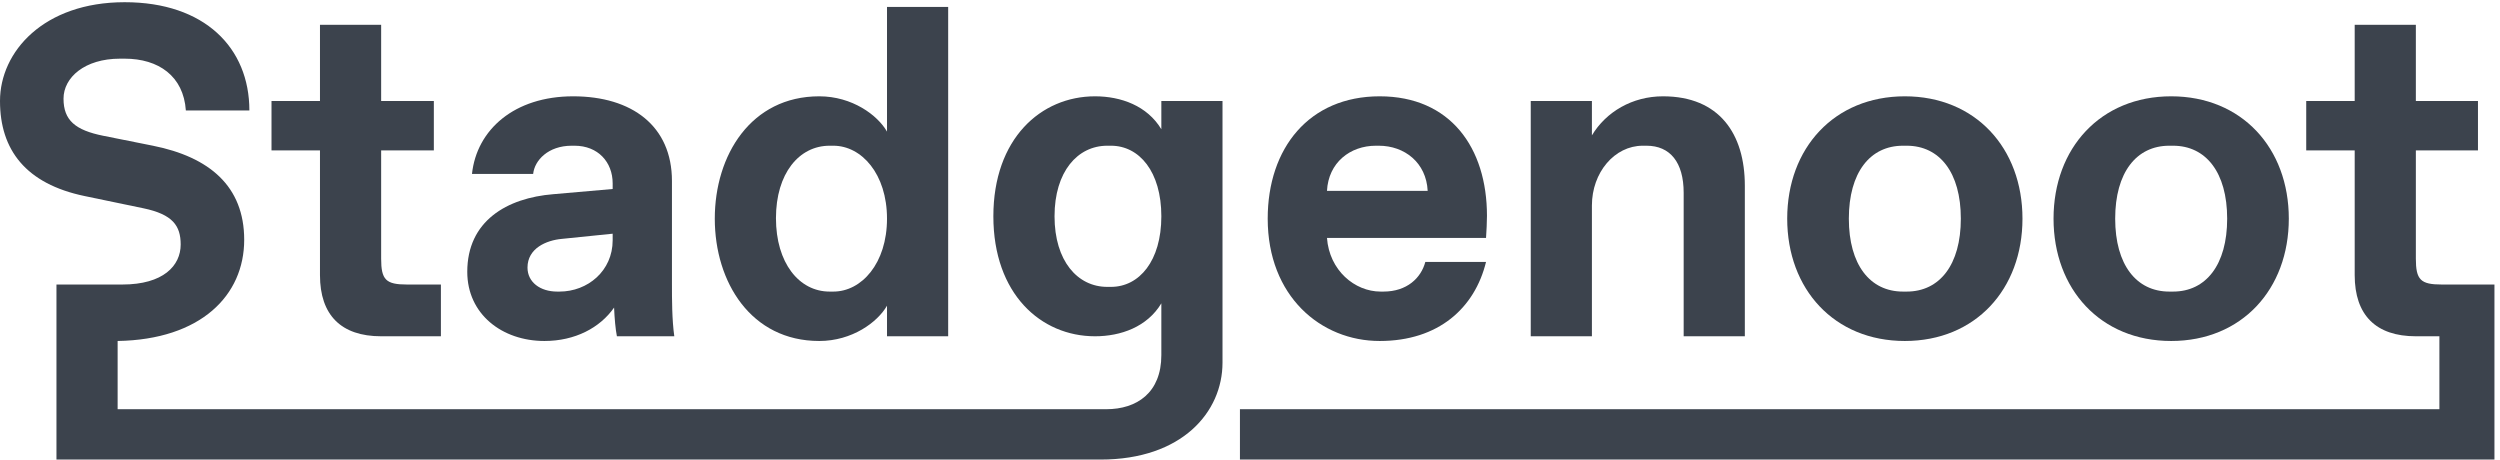
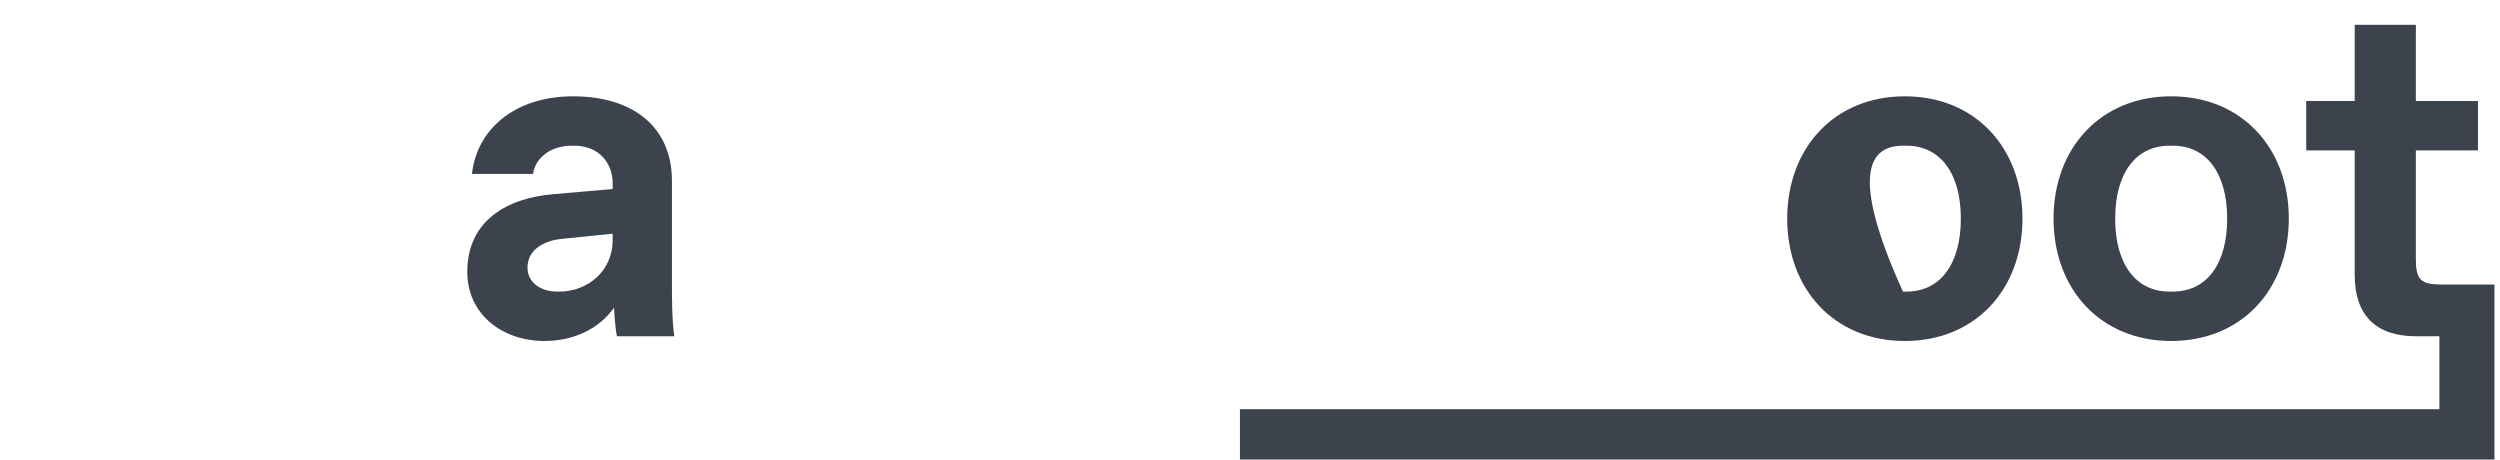
<svg xmlns="http://www.w3.org/2000/svg" width="272px" height="50px" viewBox="0 0 272 50" version="1.1">
  <title>Stadgenoot</title>
  <desc>Created with Sketch.</desc>
  <g id="Page-1" stroke="none" stroke-width="1" fill="none" fill-rule="evenodd">
    <g id="Stadgenoot" fill="#3C434D" fill-rule="nonzero">
-       <path d="M34.813,29.932 C34.813,34.284 37.117,36.587 41.469,36.587 L47.97,36.587 L47.97,30.956 L44.284,30.956 C41.981,30.956 41.469,30.444 41.469,28.141 L41.469,16.366 L47.202,16.366 L47.202,10.991 L41.469,10.991 L41.469,2.697 L34.813,2.697 L34.813,10.991 L29.54,10.991 L29.54,16.366 L34.813,16.366 L34.813,29.932" id="Path" />
      <path d="M66.658,26.144 C66.658,29.472 63.944,31.724 60.873,31.724 L60.617,31.724 C58.774,31.724 57.392,30.7 57.392,29.113 C57.392,27.014 59.439,26.144 61.129,25.99 L66.658,25.427 L66.658,26.144 Z M60.207,21.127 C55.139,21.537 50.839,24.045 50.839,29.574 C50.839,34.181 54.627,37.099 59.235,37.099 C62.562,37.099 65.275,35.666 66.812,33.465 C66.862,34.642 66.965,35.819 67.119,36.587 L73.364,36.587 C73.108,34.795 73.108,32.492 73.108,30.956 L73.108,19.694 C73.108,13.704 68.757,10.479 62.357,10.479 C55.958,10.479 51.863,14.114 51.351,18.926 L58.006,18.926 C58.16,17.441 59.645,15.854 62.204,15.854 L62.511,15.854 C65.071,15.854 66.658,17.646 66.658,19.95 L66.658,20.564 L60.207,21.127 Z" id="Shape" />
-       <path d="M90.26,15.854 L90.67,15.854 C93.741,15.854 96.506,18.926 96.506,23.789 C96.506,28.652 93.741,31.724 90.67,31.724 L90.26,31.724 C86.933,31.724 84.424,28.601 84.424,23.738 C84.424,18.875 86.933,15.854 90.26,15.854 Z M89.134,37.099 C92.717,37.099 95.482,35.052 96.506,33.26 L96.506,36.587 L103.161,36.587 L103.161,0.752 L96.506,0.752 L96.506,14.318 C95.482,12.526 92.717,10.479 89.134,10.479 C81.711,10.479 77.769,16.878 77.769,23.789 C77.769,30.7 81.711,37.099 89.134,37.099 Z" id="Shape" />
-       <path d="M120.876,31.212 L120.467,31.212 C117.242,31.212 114.733,28.396 114.733,23.533 C114.733,18.67 117.242,15.854 120.467,15.854 L120.876,15.854 C123.948,15.854 126.354,18.67 126.354,23.533 C126.354,28.396 123.948,31.212 120.876,31.212 Z M126.354,14.063 C124.818,11.503 121.952,10.479 119.136,10.479 C113.249,10.479 108.078,15.086 108.078,23.533 C108.078,31.98 113.249,36.587 119.136,36.587 C121.952,36.587 124.818,35.563 126.354,33.004 L126.354,38.635 C126.354,42.73 123.692,44.522 120.364,44.522 L12.798,44.522 L12.798,37.099 C21.859,36.946 26.569,32.134 26.569,26.093 C26.569,20.257 22.781,17.083 16.638,15.854 L11.263,14.779 C8.191,14.164 6.911,13.09 6.911,10.735 C6.911,8.431 9.215,6.383 13.054,6.383 L13.566,6.383 C17.252,6.383 19.965,8.277 20.221,12.015 L27.132,12.015 C27.132,5.206 22.269,0.24 13.566,0.24 C4.761,0.24 0,5.616 0,10.991 C0,16.315 2.815,20.001 9.215,21.332 L15.614,22.663 C18.788,23.328 19.658,24.557 19.658,26.604 C19.658,28.908 17.764,30.956 13.31,30.956 L6.143,30.956 L6.143,50 L119.75,50 C128.606,50 133.009,44.83 133.009,39.454 L133.009,10.991 L126.354,10.991 L126.354,14.063 Z" id="Shape" />
-       <path d="M149.7,15.854 L150.007,15.854 C152.823,15.854 155.178,17.697 155.331,20.768 L144.376,20.768 C144.53,17.697 146.885,15.854 149.7,15.854 Z M150.11,37.099 C156.509,37.099 160.451,33.516 161.68,28.499 L155.075,28.499 C154.614,30.239 153.079,31.724 150.519,31.724 L150.212,31.724 C147.396,31.724 144.632,29.42 144.376,25.888 L161.68,25.888 C161.73,25.069 161.782,24.25 161.782,23.482 C161.782,16.059 157.789,10.479 150.11,10.479 C142.431,10.479 137.926,16.11 137.926,23.789 C137.926,32.236 143.71,37.099 150.11,37.099 Z" id="Shape" />
-       <path d="M173.2,22.355 C173.2,18.772 175.657,15.854 178.729,15.854 L179.139,15.854 C181.698,15.854 183.183,17.646 183.183,20.974 L183.183,36.587 L189.838,36.587 L189.838,20.205 C189.838,14.574 187.073,10.479 180.931,10.479 C177.603,10.479 174.736,12.168 173.2,14.728 L173.2,10.991 L166.545,10.991 L166.545,36.587 L173.2,36.587 L173.2,22.355" id="Path" />
-       <path d="M207.042,15.854 L207.451,15.854 C211.035,15.854 213.339,18.772 213.339,23.789 C213.339,28.806 211.035,31.724 207.451,31.724 L207.042,31.724 C203.458,31.724 201.154,28.806 201.154,23.789 C201.154,18.772 203.458,15.854 207.042,15.854 Z M207.247,37.099 C214.926,37.099 220.045,31.468 220.045,23.789 C220.045,16.11 214.926,10.479 207.247,10.479 C199.567,10.479 194.448,16.11 194.448,23.789 C194.448,31.468 199.567,37.099 207.247,37.099 Z" id="Shape" />
+       <path d="M207.042,15.854 L207.451,15.854 C211.035,15.854 213.339,18.772 213.339,23.789 C213.339,28.806 211.035,31.724 207.451,31.724 L207.042,31.724 C201.154,18.772 203.458,15.854 207.042,15.854 Z M207.247,37.099 C214.926,37.099 220.045,31.468 220.045,23.789 C220.045,16.11 214.926,10.479 207.247,10.479 C199.567,10.479 194.448,16.11 194.448,23.789 C194.448,31.468 199.567,37.099 207.247,37.099 Z" id="Shape" />
      <path d="M236.019,15.854 L236.429,15.854 C240.013,15.854 242.316,18.772 242.316,23.789 C242.316,28.806 240.013,31.724 236.429,31.724 L236.019,31.724 C232.435,31.724 230.132,28.806 230.132,23.789 C230.132,18.772 232.435,15.854 236.019,15.854 Z M236.224,37.099 C243.904,37.099 249.023,31.468 249.023,23.789 C249.023,16.11 243.904,10.479 236.224,10.479 C228.544,10.479 223.425,16.11 223.425,23.789 C223.425,31.468 228.544,37.099 236.224,37.099 Z" id="Shape" />
      <path d="M265.662,30.956 C263.359,30.956 262.845,30.444 262.845,28.141 L262.845,16.366 L269.603,16.366 L269.603,10.991 L262.845,10.991 L262.845,2.697 L256.191,2.697 L256.191,10.991 L250.917,10.991 L250.917,16.366 L256.191,16.366 L256.191,29.932 C256.191,34.284 258.496,36.587 262.845,36.587 L265.406,36.587 L265.406,44.522 L134.905,44.522 L134.905,50 L271.396,50 L271.396,30.956 L265.662,30.956" id="Path" />
    </g>
  </g>
</svg>